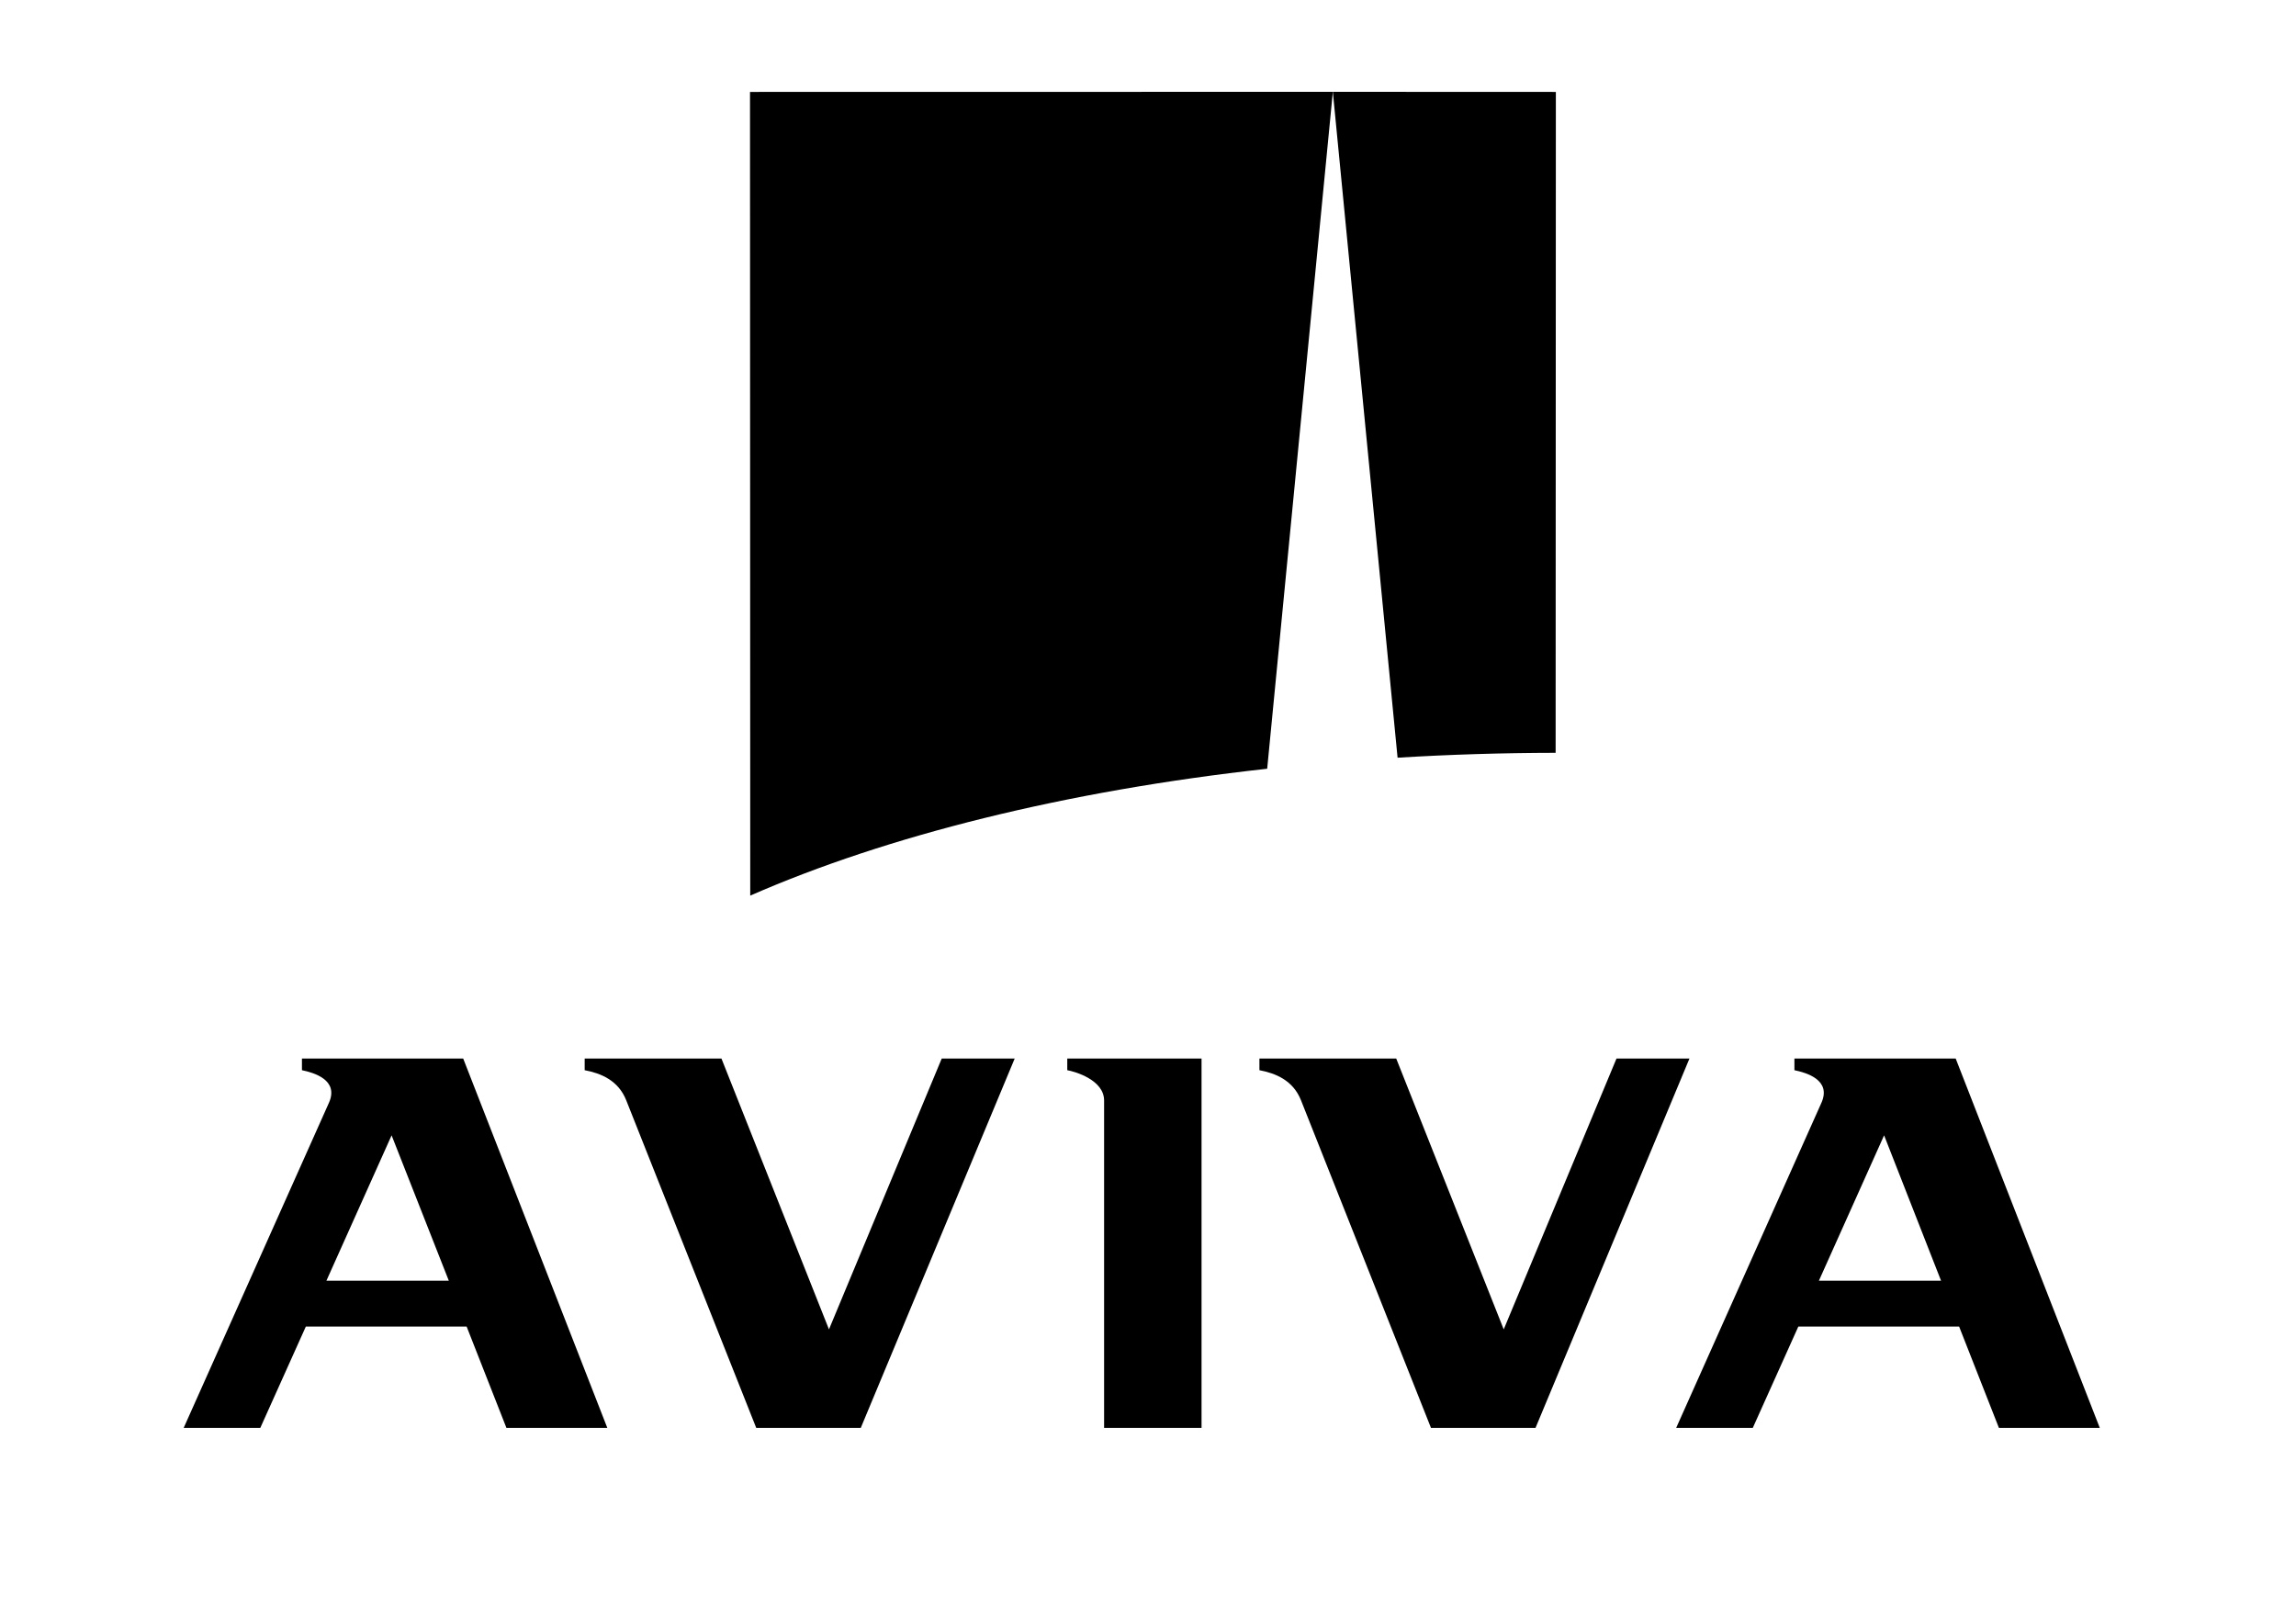
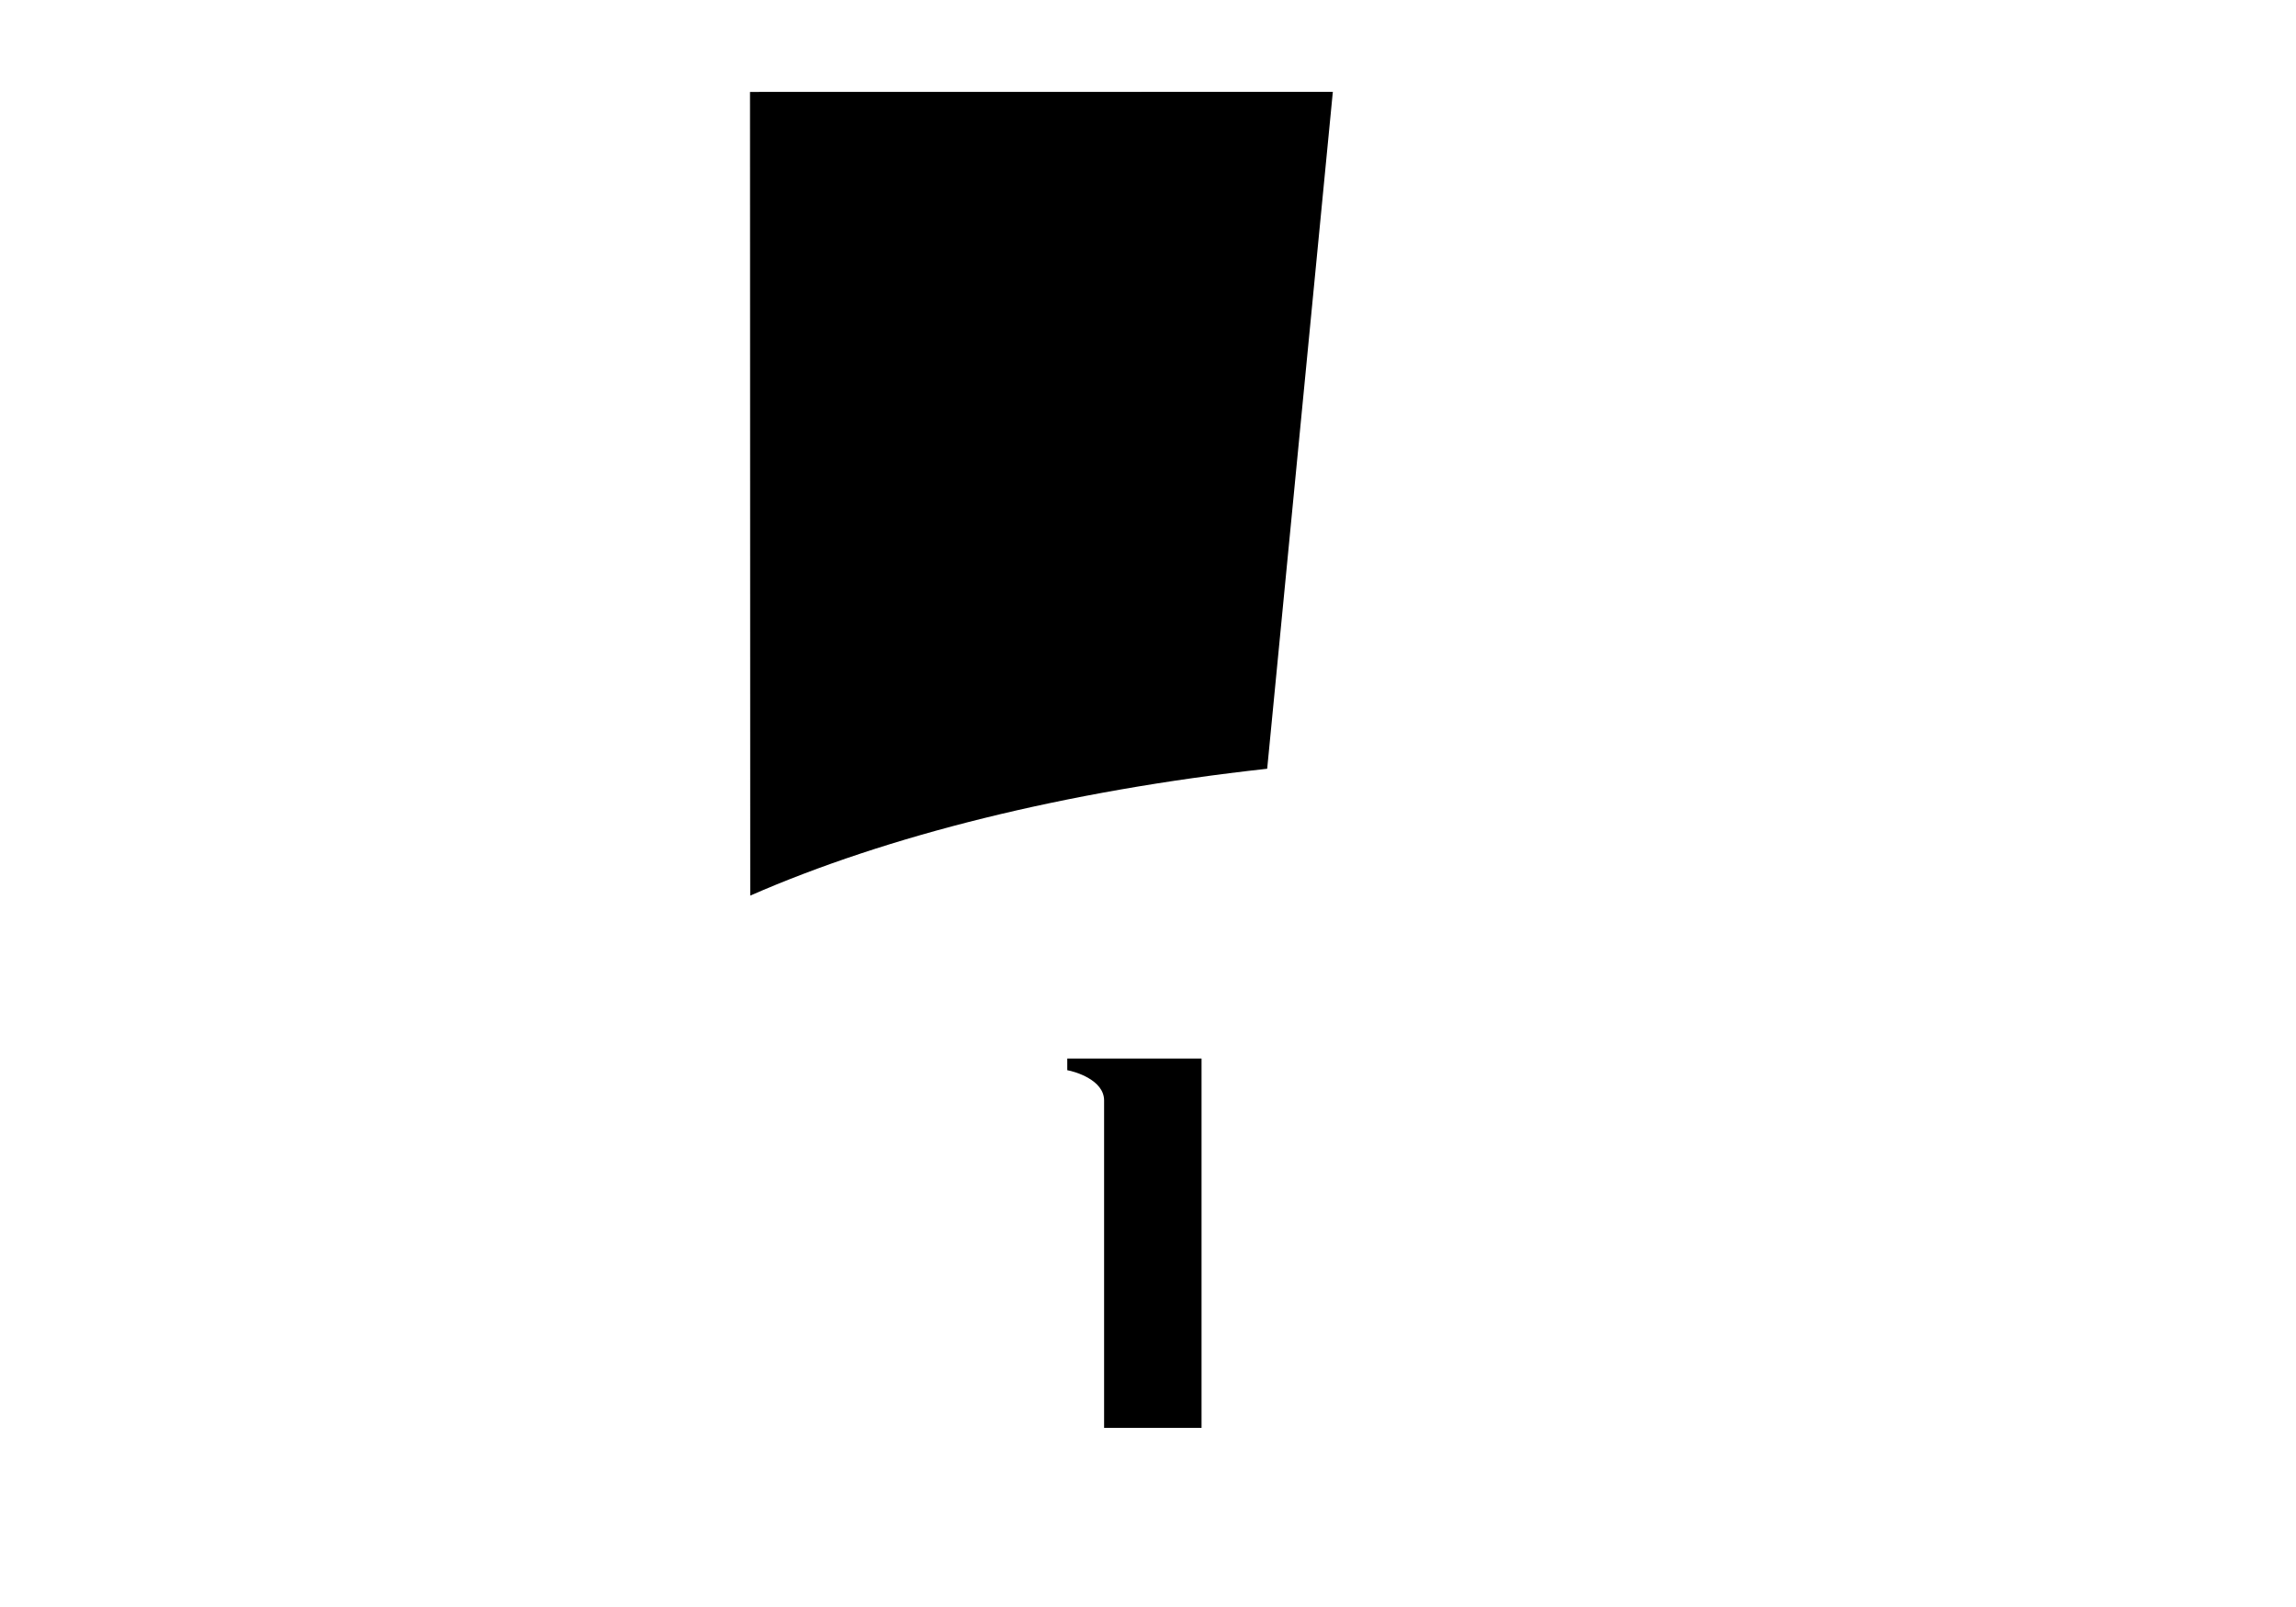
<svg xmlns="http://www.w3.org/2000/svg" width="100" height="70" viewBox="0 0 100 70" fill="none">
-   <path d="M67.754 32.792L67.764 4.004L58.051 4V4.004L60.87 33.005C63.122 32.867 65.423 32.796 67.754 32.792Z" fill="black" />
  <path d="M55.191 33.486L58.05 4.004V4L32.666 4.004L32.676 39.012C38.644 36.399 46.404 34.455 55.191 33.486Z" fill="black" />
  <path d="M46.484 46.617C46.833 46.679 48.088 47.046 48.088 47.936V62.198H52.332V46.109H46.484V46.617Z" fill="black" />
-   <path d="M13.151 46.109V46.617C13.659 46.723 14.774 47.035 14.326 48.038L8 62.198H11.337L13.32 57.785H20.324L22.057 62.198H26.451L20.174 46.109H13.151ZM14.217 55.786L17.056 49.455L19.547 55.786H14.217Z" fill="black" />
-   <path d="M78.154 46.109V46.617C78.663 46.723 79.778 47.035 79.33 48.038L73.004 62.198H76.341L78.324 57.785H85.328L87.061 62.198H91.454L85.178 46.109H78.154ZM79.221 55.786L82.06 49.455L84.54 55.786H79.221Z" fill="black" />
-   <path d="M66.878 62.198L73.583 46.109H70.405L65.493 57.907L60.811 46.109H54.853V46.617C55.541 46.749 56.318 47.046 56.667 47.936L62.325 62.198H66.878Z" fill="black" />
-   <path d="M37.49 62.198L44.194 46.109H41.016L36.105 57.907L31.422 46.109H25.465V46.617C26.152 46.749 26.929 47.046 27.278 47.936L32.937 62.198H37.49Z" fill="black" />
</svg>